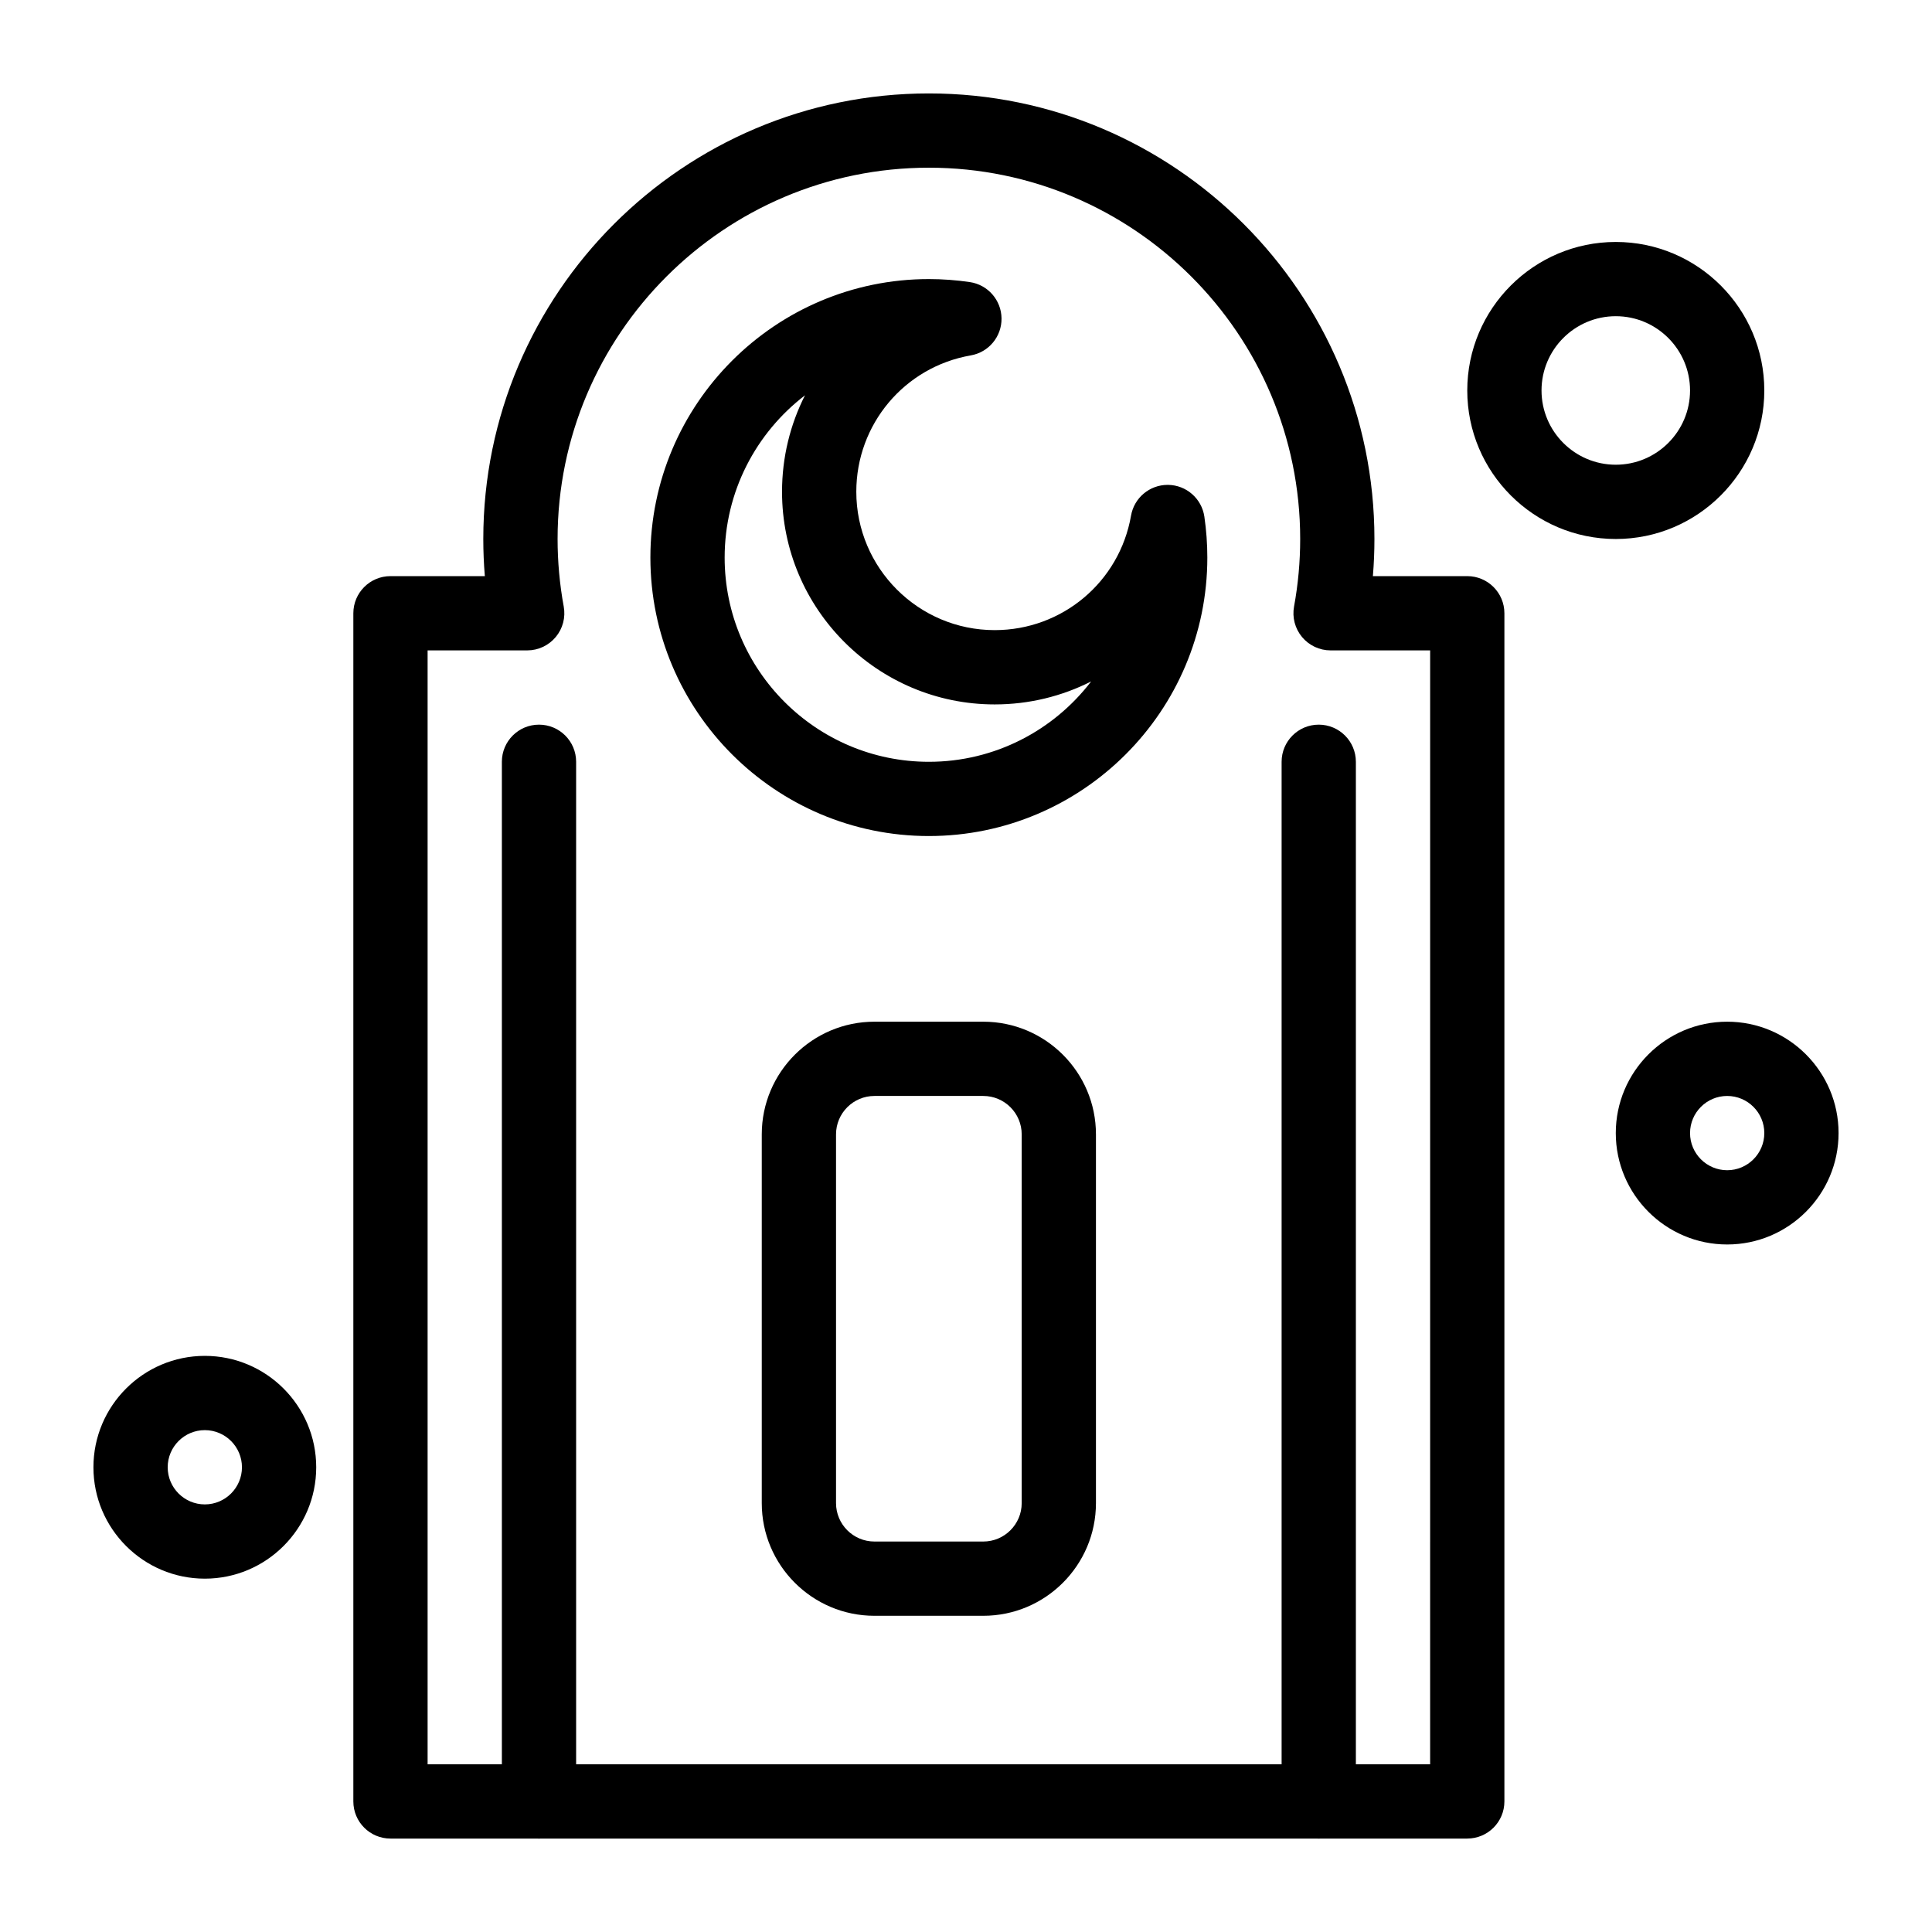
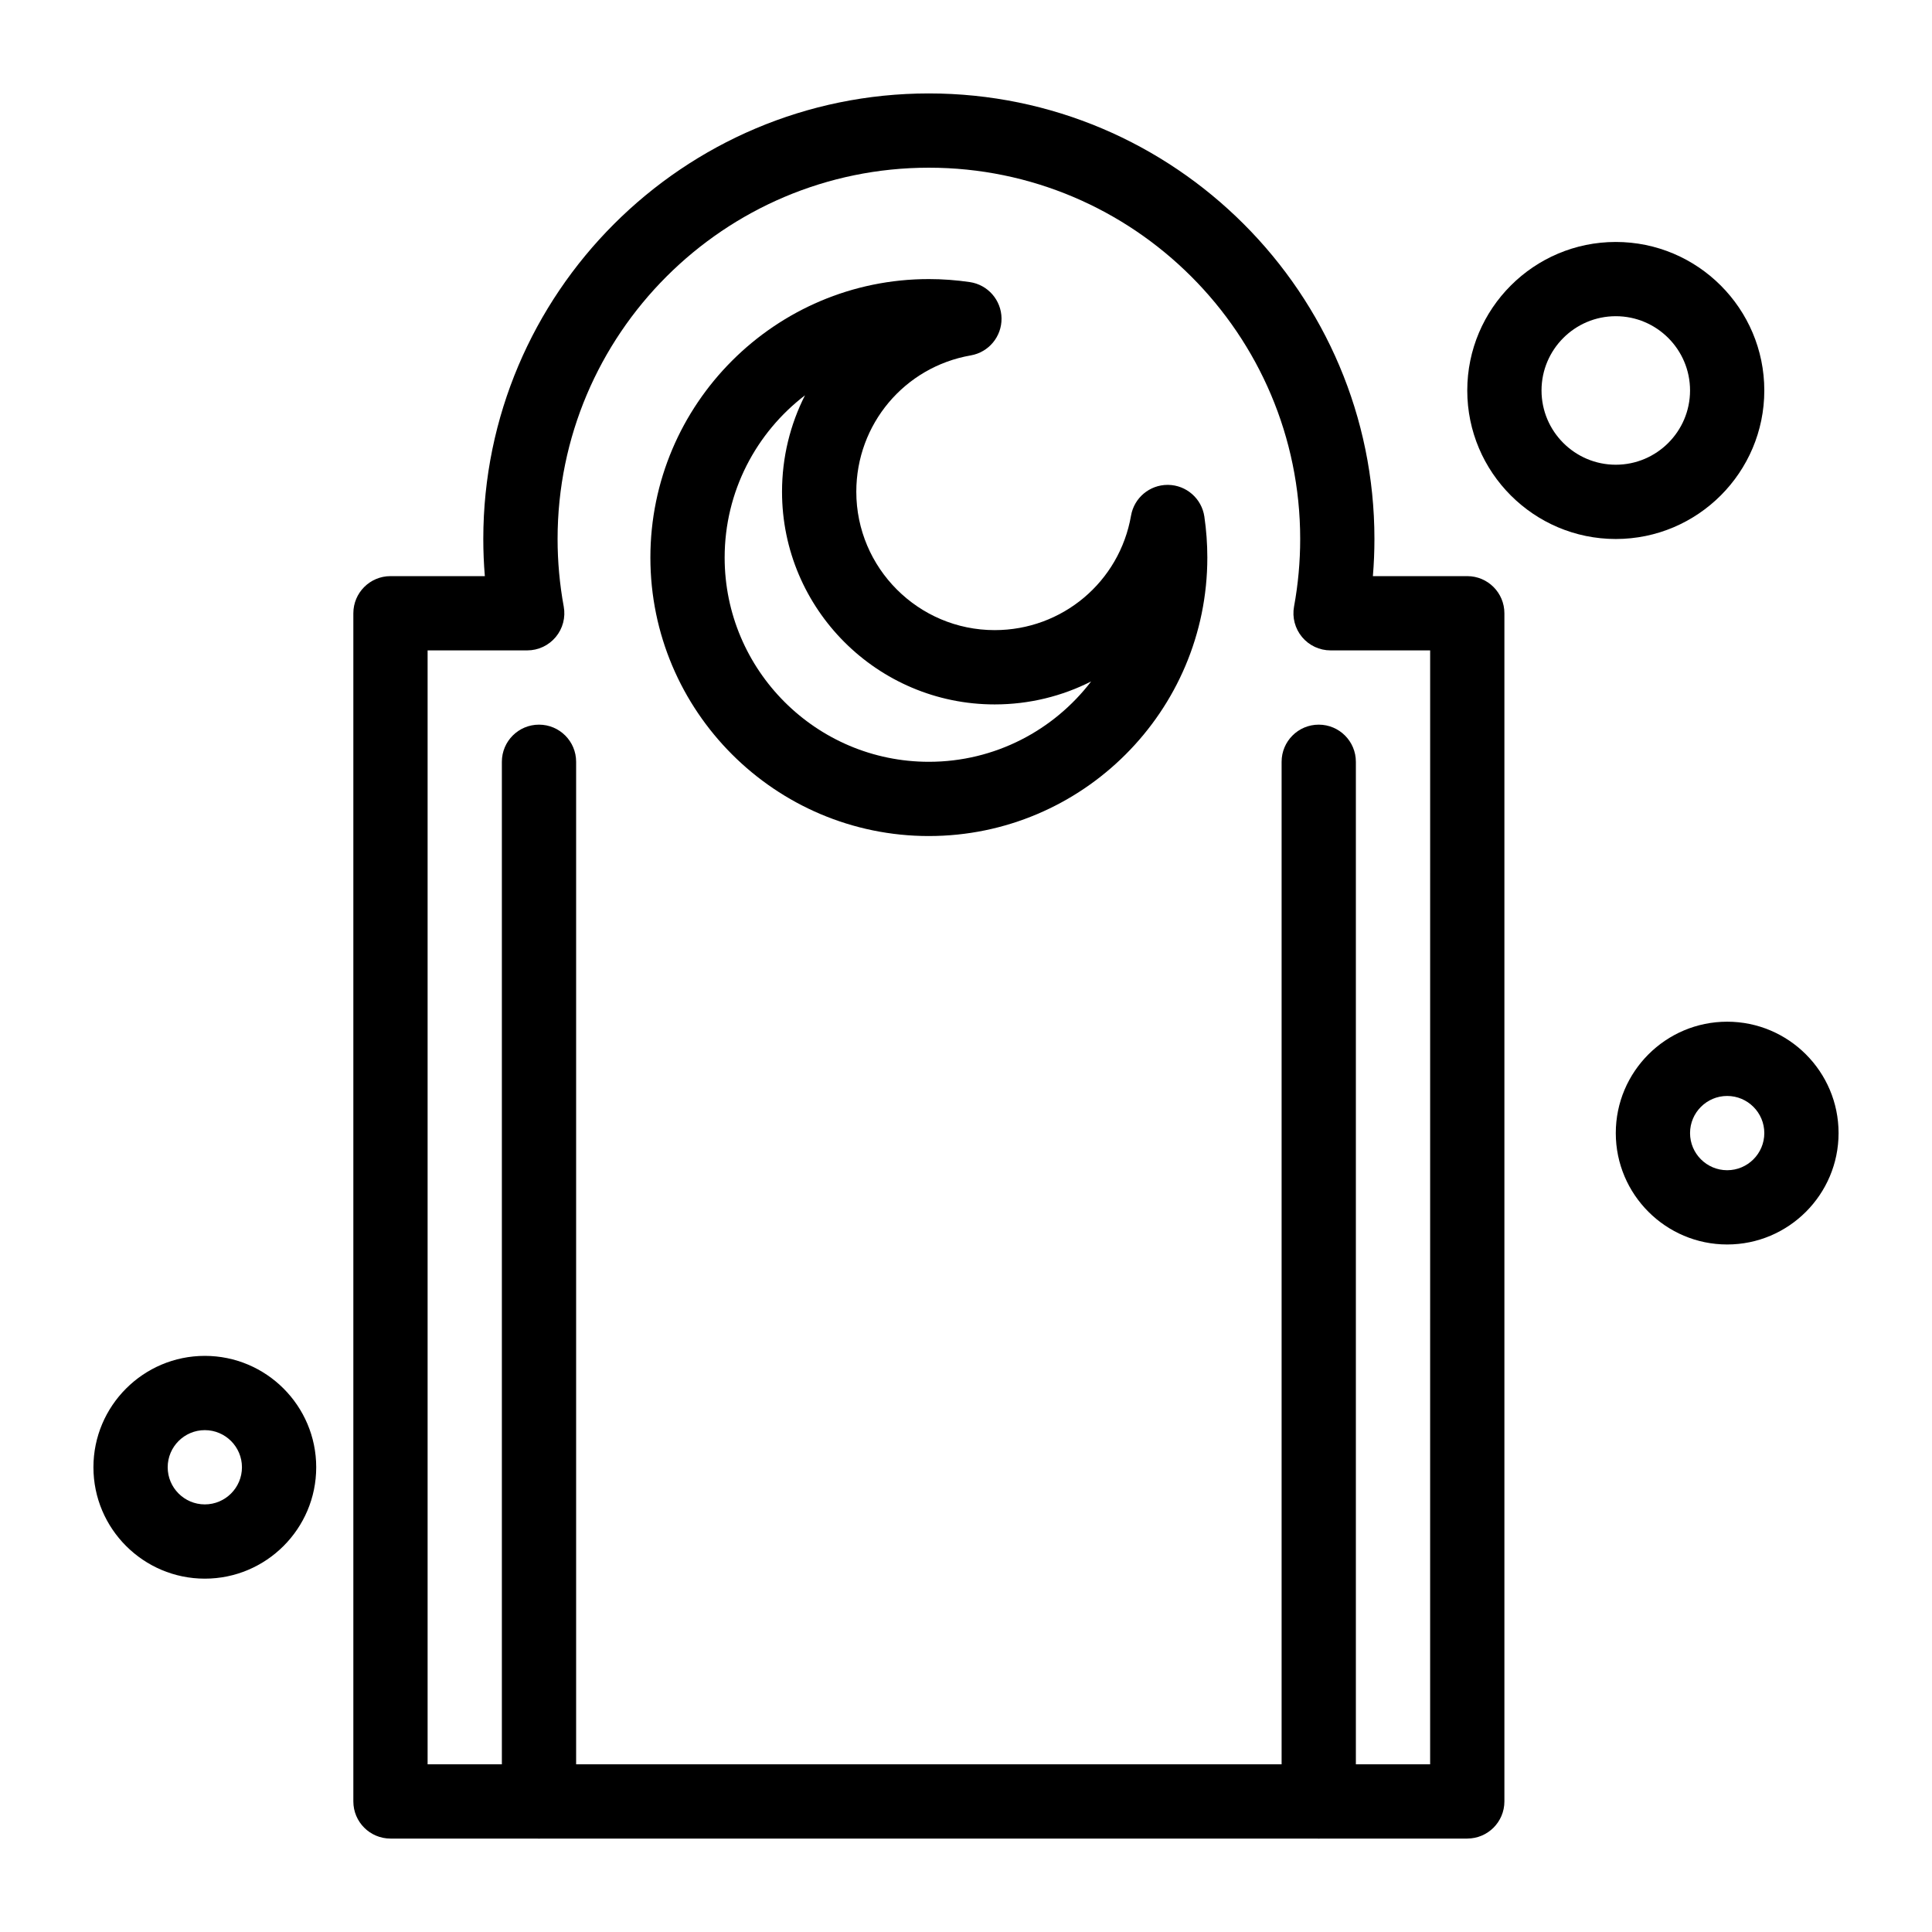
<svg xmlns="http://www.w3.org/2000/svg" fill="#000000" width="800px" height="800px" version="1.1" viewBox="144 144 512 512">
  <g>
    <path d="m532.84 631.24h-285.36c-5.434 0-9.84-4.406-9.84-9.84v-314.88c0-5.434 4.406-9.84 9.84-9.84h25.008c-0.273-3.273-0.41-6.559-0.41-9.84 0-65.109 52.973-118.08 118.08-118.08s118.08 52.973 118.08 118.08c0 3.281-0.137 6.566-0.41 9.84h25.012c5.434 0 9.84 4.406 9.84 9.84v314.88c0 5.43-4.406 9.836-9.84 9.836zm-275.52-19.68h265.68l0.004-295.2h-26.391c-2.922 0-5.691-1.297-7.562-3.543-1.867-2.246-2.644-5.203-2.117-8.074 1.082-5.883 1.629-11.906 1.629-17.902 0-54.258-44.141-98.398-98.398-98.398-54.258 0-98.398 44.141-98.398 98.398 0 5.996 0.547 12.02 1.629 17.902 0.527 2.871-0.246 5.832-2.117 8.074-1.871 2.246-4.641 3.543-7.559 3.543h-26.398z" />
    <path d="m286.84 631.24c-5.434 0-9.84-4.406-9.84-9.84v-275.52c0-5.434 4.406-9.84 9.84-9.84s9.84 4.406 9.84 9.84v275.52c0 5.434-4.406 9.84-9.84 9.84z" />
    <path d="m493.48 631.24c-5.434 0-9.84-4.406-9.84-9.84v-275.52c0-5.434 4.406-9.84 9.84-9.84 5.434 0 9.84 4.406 9.84 9.84v275.52c0 5.434-4.406 9.84-9.84 9.84z" />
    <path d="m390.16 365.56c-40.695 0-73.801-33.105-73.801-73.801 0-40.695 33.105-73.801 73.801-73.801 3.617 0 7.269 0.27 10.855 0.797 4.781 0.707 8.34 4.777 8.402 9.609s-3.394 8.992-8.152 9.82c-17.578 3.059-30.336 18.254-30.336 36.129 0 20.223 16.453 36.676 36.676 36.676 17.879 0 33.074-12.758 36.129-30.336 0.82-4.719 4.918-8.156 9.695-8.156h0.129c4.832 0.062 8.902 3.625 9.609 8.402 0.523 3.59 0.789 7.242 0.789 10.859 0 40.695-33.105 73.801-73.797 73.801zm-32.828-116.8c-12.934 9.902-21.293 25.496-21.293 43.004 0 29.844 24.277 54.121 54.121 54.121 17.508 0 33.105-8.359 43-21.293-7.703 3.906-16.402 6.086-25.559 6.086-31.074 0-56.355-25.281-56.355-56.355 0-9.16 2.18-17.855 6.086-25.562z" />
-     <path d="m404.58 572.2h-28.852c-16.461 0-29.852-13.391-29.852-29.855v-97.73c0-16.461 13.391-29.855 29.855-29.855h28.852c16.461 0 29.855 13.391 29.855 29.855v97.73c-0.004 16.465-13.395 29.855-29.859 29.855zm-28.848-137.76c-5.609 0-10.176 4.566-10.176 10.176v97.73c0 5.609 4.562 10.176 10.176 10.176h28.852c5.609 0 10.176-4.566 10.176-10.176v-97.73c0-5.609-4.566-10.176-10.176-10.176z" />
    <path d="m198.28 562.36c-16.277 0-29.52-13.242-29.52-29.52s13.242-29.52 29.52-29.52 29.52 13.242 29.52 29.52-13.242 29.52-29.52 29.52zm0-39.359c-5.426 0-9.84 4.414-9.84 9.84 0 5.426 4.414 9.84 9.84 9.84 5.426 0 9.84-4.414 9.84-9.84 0-5.426-4.414-9.84-9.84-9.84z" />
    <path d="m572.2 286.84c-21.703 0-39.359-17.656-39.359-39.359s17.656-39.359 39.359-39.359 39.359 17.656 39.359 39.359c0 21.699-17.656 39.359-39.359 39.359zm0-59.043c-10.852 0-19.68 8.828-19.68 19.68 0 10.852 8.828 19.68 19.68 19.68 10.852 0 19.68-8.828 19.68-19.68 0-10.852-8.828-19.68-19.68-19.68z" />
    <path d="m601.72 473.8c-16.277 0-29.52-13.242-29.52-29.52s13.242-29.52 29.52-29.52 29.52 13.242 29.52 29.52-13.242 29.52-29.52 29.52zm0-39.359c-5.426 0-9.84 4.414-9.84 9.84 0 5.426 4.414 9.84 9.84 9.84s9.84-4.414 9.84-9.84c0-5.426-4.414-9.84-9.84-9.84z" />
  </g>
</svg>